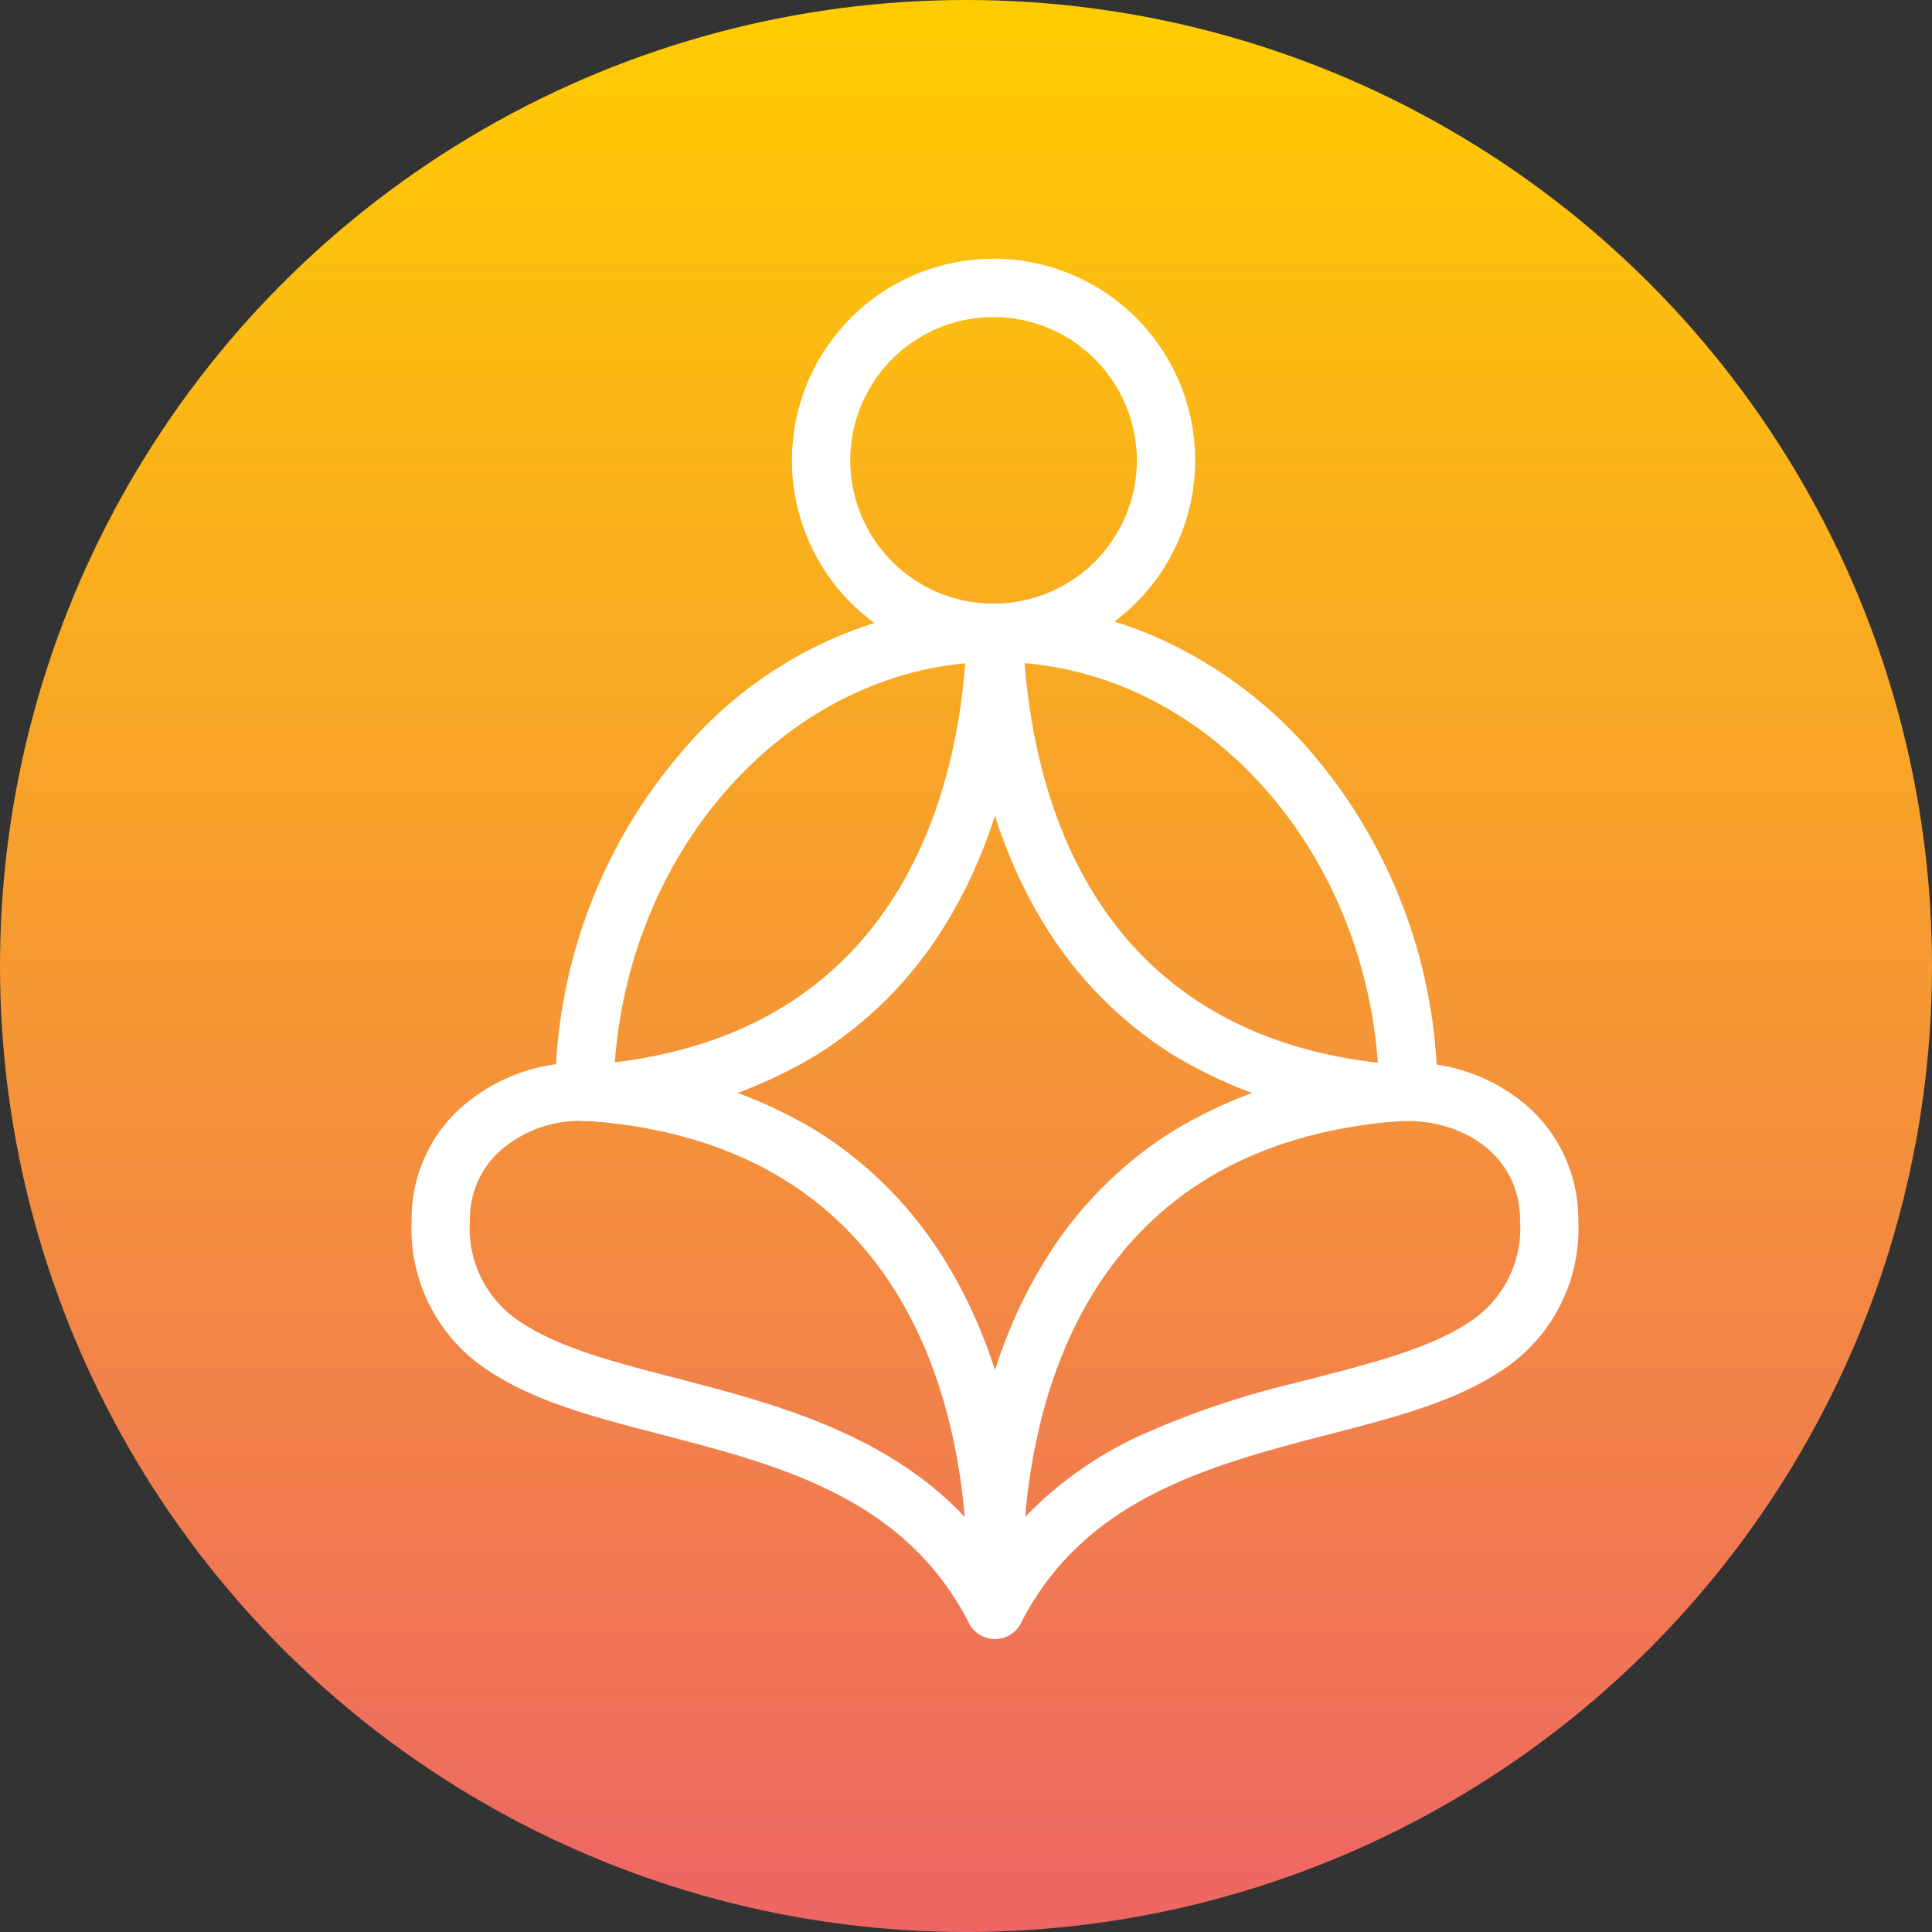
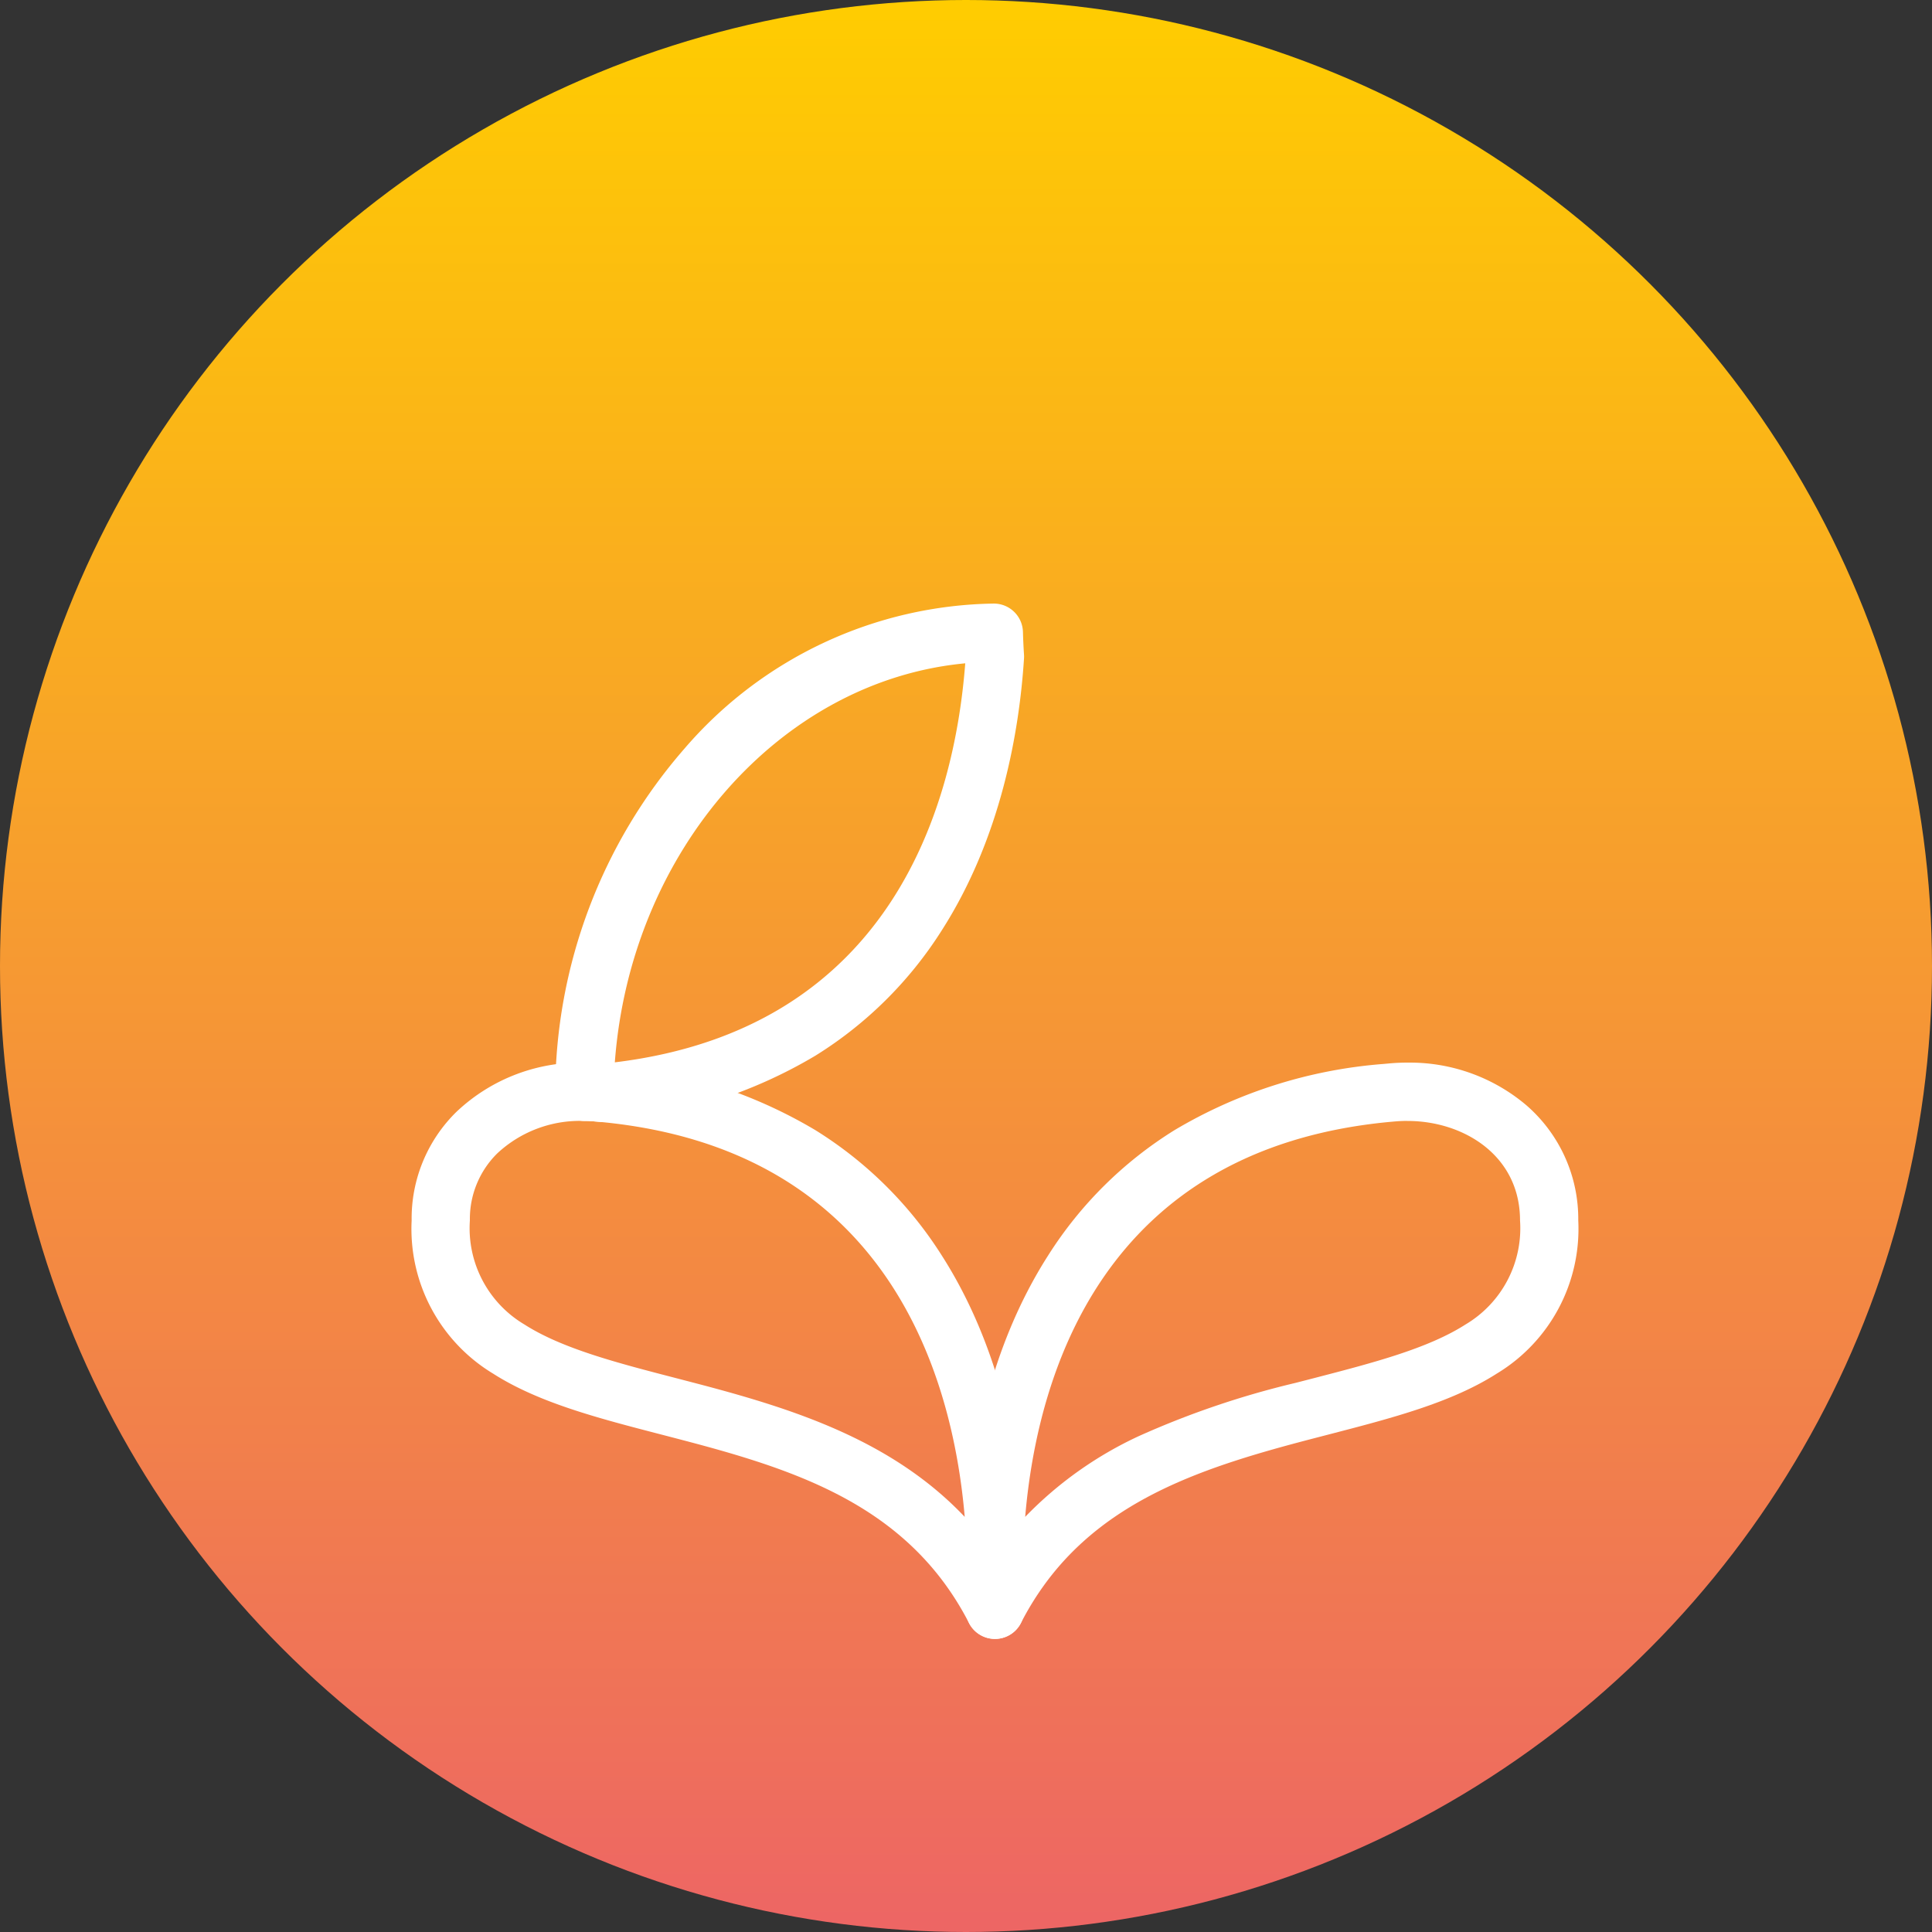
<svg xmlns="http://www.w3.org/2000/svg" width="120" height="120" viewBox="0 0 120 120">
  <rect x="0" y="0" width="120" height="120" fill="#333333" stroke="none" />
  <defs>
    <linearGradient id="linear-gradient" x1="0.5" x2="0.5" y2="1" gradientUnits="objectBoundingBox">
      <stop offset="0" stop-color="#ffcd00" />
      <stop offset="1" stop-color="#ed6565" />
    </linearGradient>
    <clipPath id="clip-path">
      <rect id="Rectangle_1194" data-name="Rectangle 1194" width="72.458" height="85.725" fill="none" />
    </clipPath>
  </defs>
  <g id="mindfulness_lg" data-name="mindfulness lg" transform="translate(0.485 0.318)">
    <g id="_3__ffcd00" data-name="3_#ffcd00" transform="translate(0 0)">
      <g id="Layer_1" data-name="Layer 1" transform="translate(-0.485 -0.318)">
        <circle id="Ellipse_118" data-name="Ellipse 118" cx="60" cy="60" r="60" fill="url(#linear-gradient)" />
      </g>
    </g>
    <g id="Group_3410" data-name="Group 3410" transform="translate(25.083 15.753)">
      <g id="Group_3409" data-name="Group 3409" clip-path="url(#clip-path)">
        <path id="Path_13006" data-name="Path 13006" d="M501.986,763.078a1.811,1.811,0,0,1-1.8-1.636c0-.046-.109-1.153-.093-2.929.008-.789.038-1.584.088-2.364.291-4.515,1.413-11.11,5.108-16.887a24.7,24.7,0,0,1,7.857-7.789,29.838,29.838,0,0,1,12.972-4.107l.418-.038c.378-.032.761-.048,1.136-.045a11.187,11.187,0,0,1,7.316,2.644,9.35,9.35,0,0,1,3.229,7.16h0a10.5,10.5,0,0,1-5.055,9.508c-2.827,1.81-6.526,2.769-10.442,3.784l-1.156.3c-6.406,1.676-12.479,3.616-16.389,8.872a18.1,18.1,0,0,0-1.576,2.542,1.811,1.811,0,0,1-1.61.985m25.6-32.174c-.248,0-.5.011-.747.032l-.378.034c-17.808,1.7-21.849,15.708-22.6,24.528a23.613,23.613,0,0,1,7.068-5.021,54.312,54.312,0,0,1,9.718-3.3l1.164-.3c3.629-.941,7.057-1.829,9.4-3.329a6.95,6.95,0,0,0,3.386-6.46c0-4.034-3.493-6.164-6.946-6.182h-.06m8.816,6.183h0Z" transform="translate(-465.756 -677.353)" fill="#fff" />
        <path id="Path_13007" data-name="Path 13007" d="M36.229,763.083a1.81,1.81,0,0,1-1.61-.984,18.151,18.151,0,0,0-1.586-2.555c-3.9-5.232-9.871-7.149-16.164-8.8q-.689-.181-1.369-.357c-3.917-1.015-7.616-1.974-10.444-3.784A10.5,10.5,0,0,1,0,737.092a9.269,9.269,0,0,1,2.775-6.739,11.167,11.167,0,0,1,7.973-3.064c.313,0,.63.018.937.045l.416.038a29.838,29.838,0,0,1,12.97,4.107,24.7,24.7,0,0,1,7.857,7.789c3.695,5.777,4.817,12.372,5.108,16.887.051.782.08,1.577.088,2.364.016,1.778-.088,2.883-.093,2.929a1.811,1.811,0,0,1-1.8,1.636M10.617,730.909a7.518,7.518,0,0,0-5.3,2.018,5.721,5.721,0,0,0-1.7,4.164,6.95,6.95,0,0,0,3.387,6.461c2.342,1.5,5.771,2.388,9.4,3.328q.685.178,1.381.36c5.937,1.56,12.055,3.5,16.568,8.263-.756-8.82-4.8-22.823-22.6-24.527l-.379-.034q-.327-.029-.662-.031h-.1" transform="translate(0 -677.358)" fill="#fff" />
        <path id="Path_13008" data-name="Path 13008" d="M132.915,344.291q-.087,0-.175-.008l-.377-.034q-.327-.029-.662-.031a1.81,1.81,0,0,1-1.794-1.835,32.578,32.578,0,0,1,8.035-21.3,25.826,25.826,0,0,1,19.195-9h.012a1.81,1.81,0,0,1,1.809,1.76c.013.466.035.943.066,1.417a1.778,1.778,0,0,1,0,.233c-.291,4.515-1.413,11.11-5.108,16.887a24.7,24.7,0,0,1-7.857,7.789,29.84,29.84,0,0,1-12.972,4.107q-.086.008-.172.008m22.459-28.49c-11.477,1.076-20.791,11.663-21.765,24.784,17.3-2.1,21.1-16.132,21.765-24.784" transform="translate(-120.989 -290.665)" fill="#fff" />
-         <path id="Path_13009" data-name="Path 13009" d="M527.457,344.281q-.086,0-.172-.008a29.838,29.838,0,0,1-12.972-4.107,24.7,24.7,0,0,1-7.857-7.789c-3.695-5.777-4.817-12.372-5.108-16.887a1.794,1.794,0,0,1,0-.233c.031-.475.053-.952.066-1.417a1.81,1.81,0,0,1,1.809-1.76h.017a24.688,24.688,0,0,1,10.647,2.408,27.333,27.333,0,0,1,8.661,6.527,32.56,32.56,0,0,1,8.089,21.355,1.81,1.81,0,0,1-1.81,1.835h-.013c-.264,0-.534.009-.8.032l-.378.034c-.058.006-.116.008-.175.008M505,315.776c.667,8.679,4.478,22.795,21.939,24.82-.969-13.223-10.364-23.836-21.939-24.82" transform="translate(-466.925 -290.656)" fill="#fff" />
-         <path id="Path_13010" data-name="Path 13010" d="M356.568,25.047a12.523,12.523,0,1,1,12.523-12.523,12.538,12.538,0,0,1-12.523,12.523m0-21.426a8.9,8.9,0,1,0,8.9,8.9,8.913,8.913,0,0,0-8.9-8.9" transform="translate(-320.425 0)" fill="#fff" />
      </g>
    </g>
  </g>
</svg>